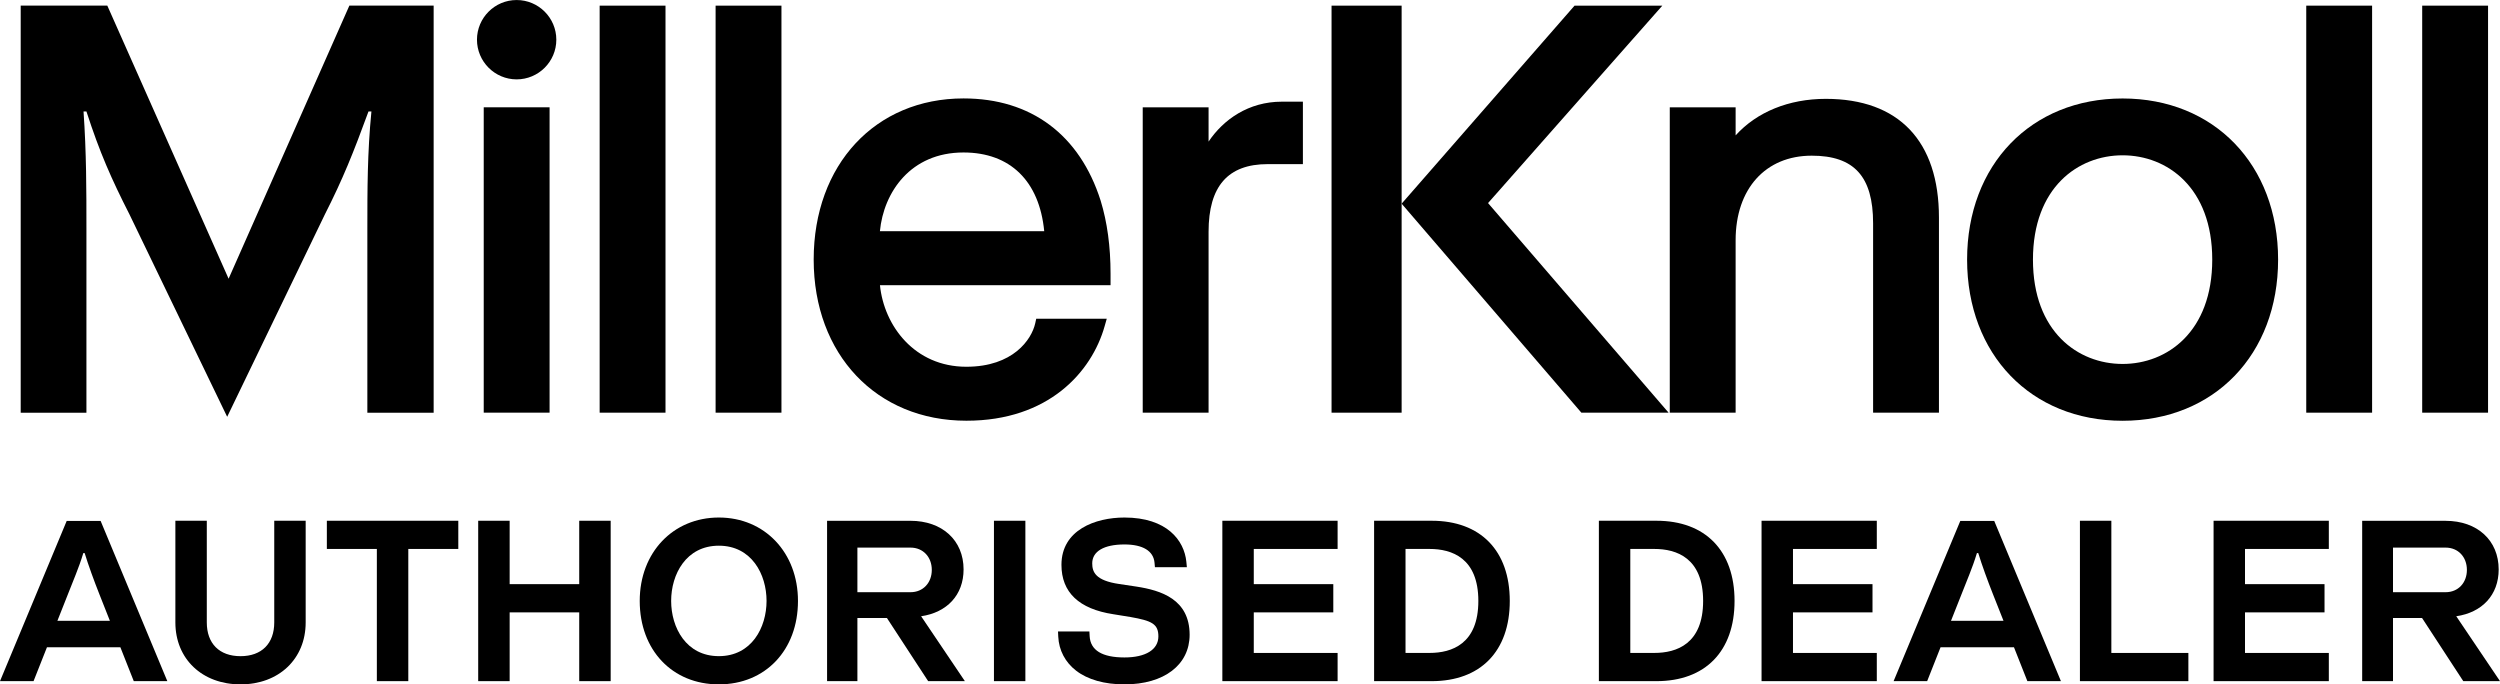
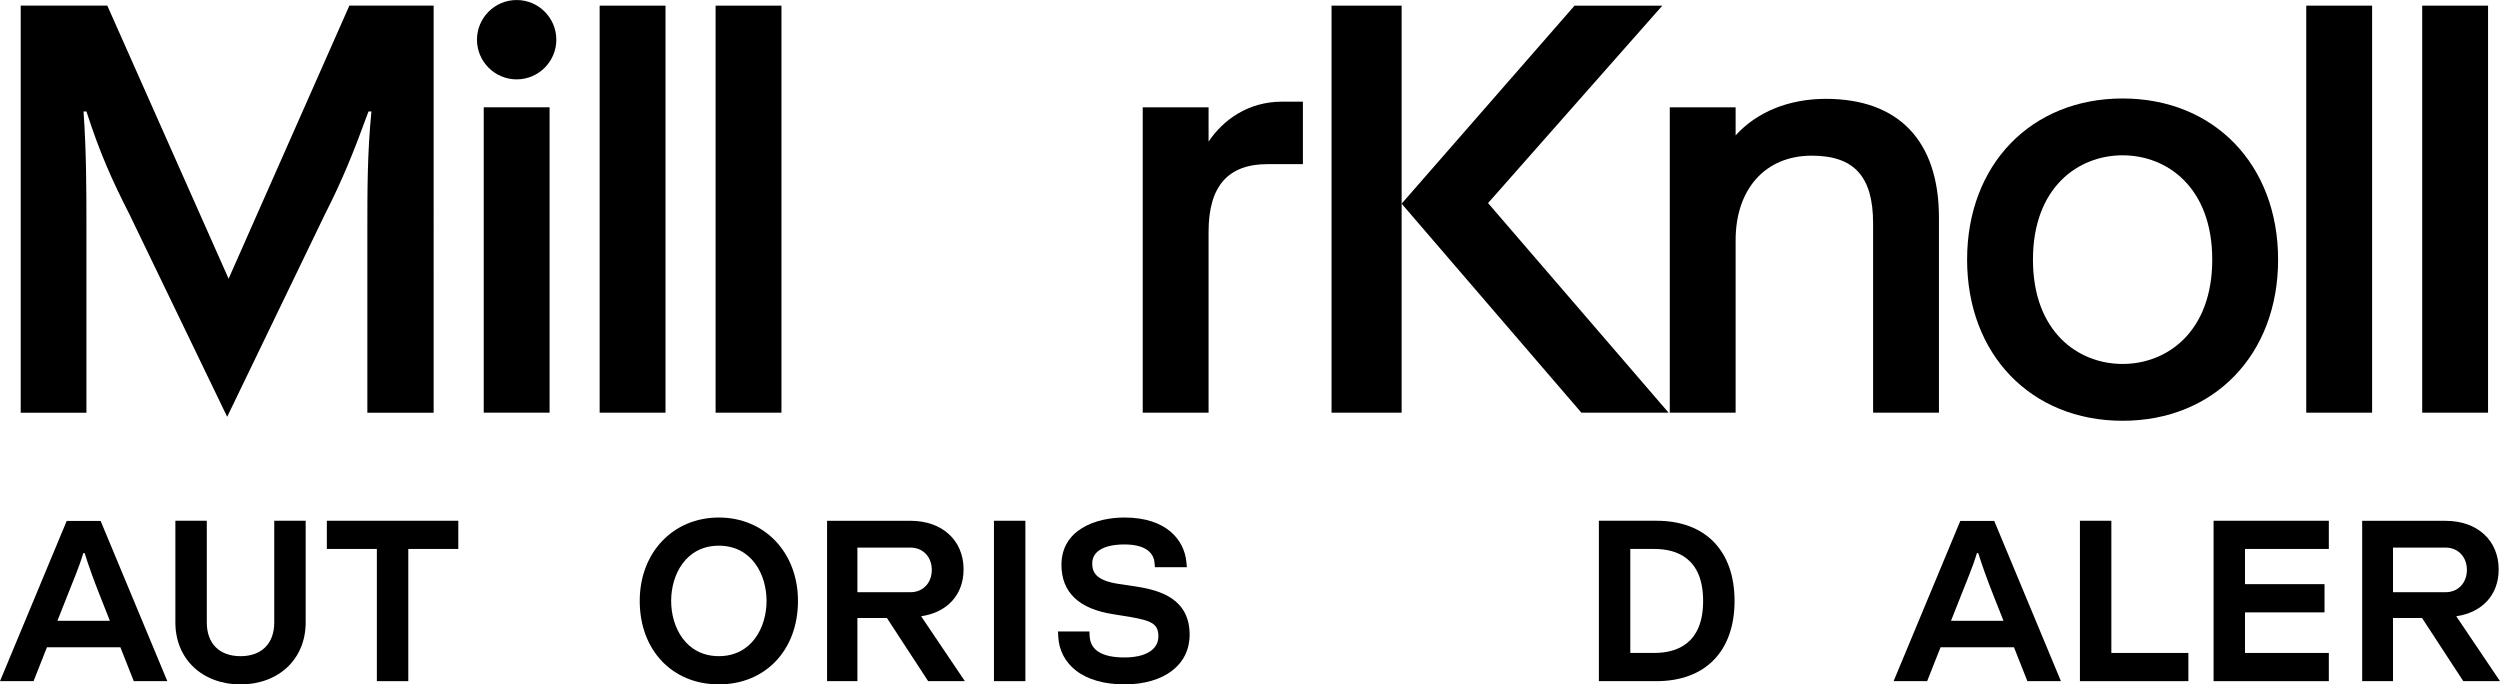
<svg xmlns="http://www.w3.org/2000/svg" version="1.1" id="AD_FINAL" x="0px" y="0px" viewBox="0 0 1000 273.76" style="enable-background:new 0 0 1000 273.76;" xml:space="preserve">
  <g>
    <path d="M26.68,208.37L0,272.46h13.42l5.36-13.55h29.37l5.36,13.55h13.42l-26.68-64.09H26.68z M22.96,248.32l4.2-10.61   c2.09-5.46,4.29-10.26,6.17-16.49l0.53,0.01c1.47,4.81,3.77,11.11,5.9,16.48l4.2,10.62H22.96z" />
    <polygon points="885.43,272.46 931.53,272.46 931.53,261.18 898,261.18 898,244.95 929.81,244.95 929.81,233.66 898,233.66    898,219.58 931.53,219.58 931.53,208.3 885.43,208.3  " />
    <path d="M109.7,248.98c0,8.45-5.04,13.49-13.49,13.49c-8.45,0-13.49-5.04-13.49-13.49V208.3H70.15v40.68   c0,14.59,10.72,24.77,26.06,24.77s26.06-10.19,26.06-24.77V208.3H109.7V248.98z" />
-     <polygon points="231.69,233.66 203.86,233.66 203.86,208.3 191.28,208.3 191.28,272.46 203.86,272.46 203.86,244.95 231.69,244.95    231.69,272.46 244.27,272.46 244.27,208.3 231.69,208.3  " />
    <polygon points="130.74,219.58 150.74,219.58 150.74,272.46 163.32,272.46 163.32,219.58 183.32,219.58 183.32,208.3 130.74,208.3     " />
    <rect x="193.49" y="42.92" width="26.34" height="122.14" />
    <path d="M206.66,31.75c8.75,0,15.87-7.12,15.87-15.87c0-8.75-7.12-15.87-15.87-15.87c-8.75,0-15.87,7.12-15.87,15.87   C190.8,24.63,197.91,31.75,206.66,31.75z" />
    <path d="M148.57,44.58c-1.63,16.52-1.63,31.41-1.63,46.99v73.52h26.52V2.24h-33.71L91.44,111.49L42.92,2.24H8.28v162.85h26.29   V91.57c0-15.59,0-30.48-1.16-46.99h1.16c5.35,16.52,10,26.99,17.22,41.18l39.08,80.96l39.08-80.96   c7.21-14.19,11.4-24.66,17.45-41.18H148.57z" />
    <rect x="922.5" y="2.26" width="26.34" height="162.81" />
    <rect x="968.88" y="2.26" width="26.34" height="162.81" />
    <path d="M982.5,246.5c10.31-1.49,16.97-8.47,16.97-18.73c0-11.63-8.54-19.44-21.24-19.44h-33.36v64.13h12.33V247.2h11.62   l16.49,25.26H1000L982.5,246.5z M957.2,236.87v-17.83h21.03c5.1,0,8.53,3.81,8.53,8.92s-3.43,8.92-8.53,8.92H957.2z" />
    <rect x="286.24" y="2.26" width="26.34" height="162.81" />
    <path d="M849.04,168.31c36.62,0,62.2-26.51,62.2-64.46c0-37.95-25.58-64.46-62.2-64.46c-36.62,0-62.2,26.51-62.2,64.46   C786.84,141.8,812.42,168.31,849.04,168.31z M849.04,62.12c17.85,0,35.86,12.9,35.86,41.73c0,28.83-18.01,41.73-35.86,41.73   c-17.85,0-35.86-12.9-35.86-41.73C813.19,75.02,831.2,62.12,849.04,62.12z" />
    <rect x="239.86" y="2.26" width="26.34" height="162.81" />
-     <path d="M441.86,130.46l0.84-2.96h-28.21l-0.4,1.82c-1.43,6.46-8.85,17.38-27.55,17.38c-20.72,0-32.93-16.39-34.56-32.63h92.24   v-4.59c0-10.83-1.33-20.64-3.95-29.17c-8.37-26.4-27.86-40.94-54.86-40.94c-35.29,0-59.94,26.51-59.94,64.46   c0,37.95,25.11,64.46,61.07,64.46C419.45,168.31,436.7,148.76,441.86,130.46z M385.4,60.99c18.69,0,30.35,11.44,32.29,31.5h-65.73   C353.46,76.88,364.23,60.99,385.4,60.99z" />
    <path d="M507.08,65.65h14.08V40.67h-8.43c-13.27,0-23.36,7.12-29.3,15.97V42.92h-26.34v122.14h26.34V92.7   C483.43,74.5,491.16,65.65,507.08,65.65z" />
-     <path d="M572.69,208.3h-23.05v64.16h23.05c19.55,0,31.22-11.99,31.22-32.08S592.24,208.3,572.69,208.3z M571.83,261.17h-9.62   v-41.59h9.62c8.9,0,19.51,3.61,19.51,20.8C591.34,257.57,580.73,261.17,571.83,261.17z" />
    <path d="M287.54,207.01c-18.34,0-31.65,14.03-31.65,33.37c0,19.65,13.01,33.37,31.65,33.37c18.63,0,31.65-13.72,31.65-33.37   C319.19,221.04,305.88,207.01,287.54,207.01z M287.54,262.46c-13.11,0-19.08-11.45-19.08-22.09s5.97-22.09,19.08-22.09   c13.11,0,19.08,11.45,19.08,22.09S300.64,262.46,287.54,262.46z" />
    <polygon points="532.62,2.26 532.62,165.07 560.65,165.07 560.65,81.47 560.65,2.26  " />
    <path d="M662.6,208.3h-23.05v64.16h23.05c19.55,0,31.22-11.99,31.22-32.08S682.15,208.3,662.6,208.3z M661.74,261.17h-9.62v-41.59   h9.62c8.9,0,19.51,3.61,19.51,20.8C681.25,257.57,670.64,261.17,661.74,261.17z" />
    <polygon points="667.41,165.04 595.22,81.23 664.93,2.26 629.82,2.26 560.65,81.47 632.55,165.07 667.41,165.07  " />
-     <polygon points="704.62,272.46 750.72,272.46 750.72,261.18 717.19,261.18 717.19,244.95 749,244.95 749,233.66 717.19,233.66    717.19,219.58 750.72,219.58 750.72,208.3 704.62,208.3  " />
-     <polygon points="488.94,272.46 535.04,272.46 535.04,261.18 501.51,261.18 501.51,244.95 533.32,244.95 533.32,233.66    501.51,233.66 501.51,219.58 535.04,219.58 535.04,208.3 488.94,208.3  " />
    <path d="M454.54,234.63l-6.88-1.03c-9.46-1.38-10.77-4.79-10.77-8.26c0-4.8,4.7-7.56,12.89-7.56c7.34,0,11.61,2.59,12.03,7.3   l0.16,1.81h12.78l-0.21-2.18c-0.84-8.56-7.78-17.7-24.76-17.7c-11.63,0-25.2,4.96-25.2,18.92c0,11,6.99,17.65,20.75,19.76   l6.85,1.11c8.52,1.5,11.17,2.76,11.17,7.76c0,5.27-5.07,8.42-13.57,8.42c-8.94,0-13.63-2.87-13.92-8.52l-0.1-1.88h-12.56l0.1,2.08   c0.25,5.41,2.78,10.24,7.12,13.59c4.66,3.6,11.36,5.5,19.37,5.5c15.83,0,26.06-7.8,26.06-19.87   C475.83,239.73,464.46,236.16,454.54,234.63z" />
    <path d="M784.12,208.37l-26.68,64.09h13.42l5.36-13.55h29.37l5.36,13.55h13.42l-26.68-64.09H784.12z M780.4,248.32l4.2-10.61   c2.09-5.46,4.29-10.26,6.17-16.49l0.53,0.01c1.47,4.81,3.77,11.11,5.9,16.48l4.2,10.62H780.4z" />
    <polygon points="844.54,208.3 831.97,208.3 831.97,272.46 875.35,272.46 875.35,261.18 844.54,261.18  " />
    <path d="M385.43,227.76c0-11.63-8.54-19.44-21.24-19.44h-33.36v64.13h12.13V247.2h11.81l16.49,25.26h14.69l-17.5-25.96   C378.77,245,385.43,238.03,385.43,227.76z M342.96,236.87v-17.83h21.23c5.1,0,8.53,3.81,8.53,8.92s-3.43,8.92-8.53,8.92H342.96z" />
    <rect x="397.58" y="208.3" width="12.57" height="64.16" />
    <path d="M749.24,89.31v75.76h26.34V87.05c0-30.64-16.07-47.51-45.25-47.51c-14.82,0-27.6,5.25-36.08,14.61V42.93h-26.34v122.11   v0.03h26.34V96.09c0-20.55,11.94-33.82,30.43-33.82C741.67,62.26,749.24,70.61,749.24,89.31z" />
  </g>
</svg>